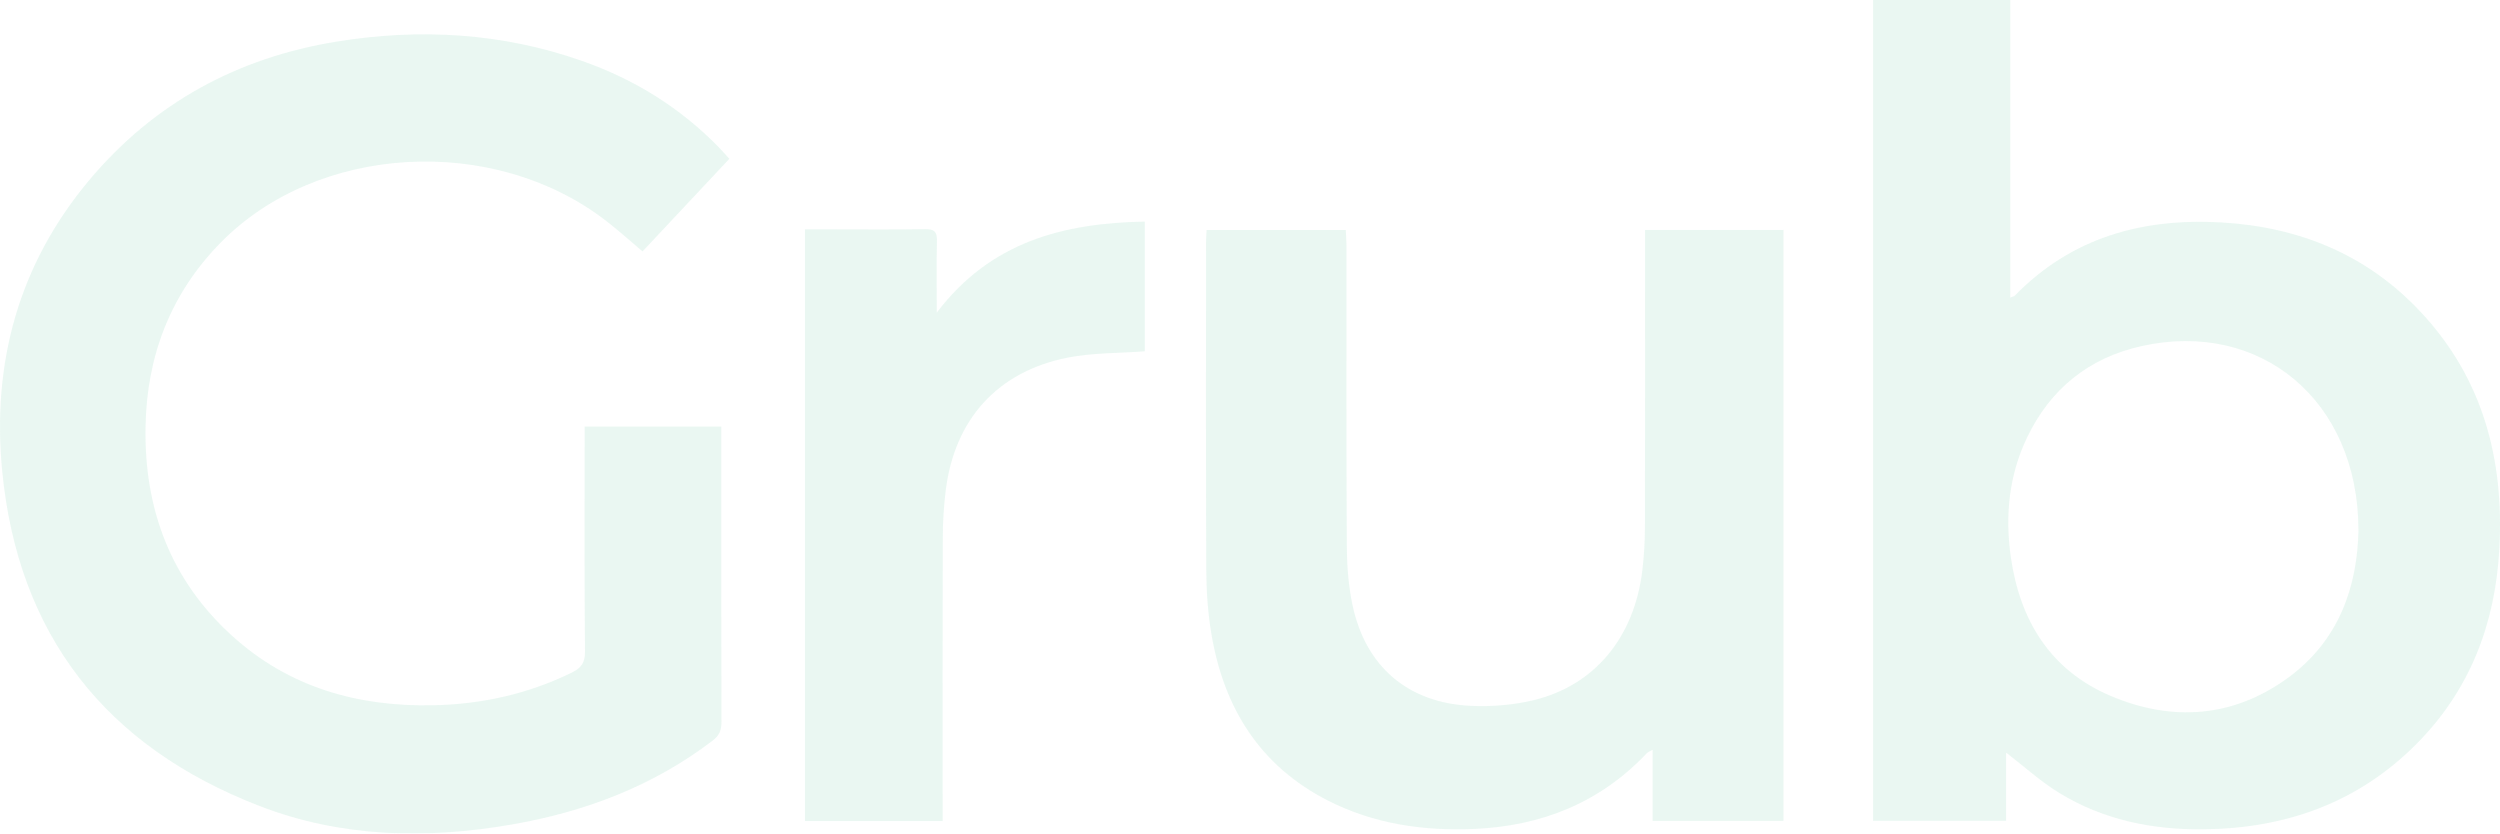
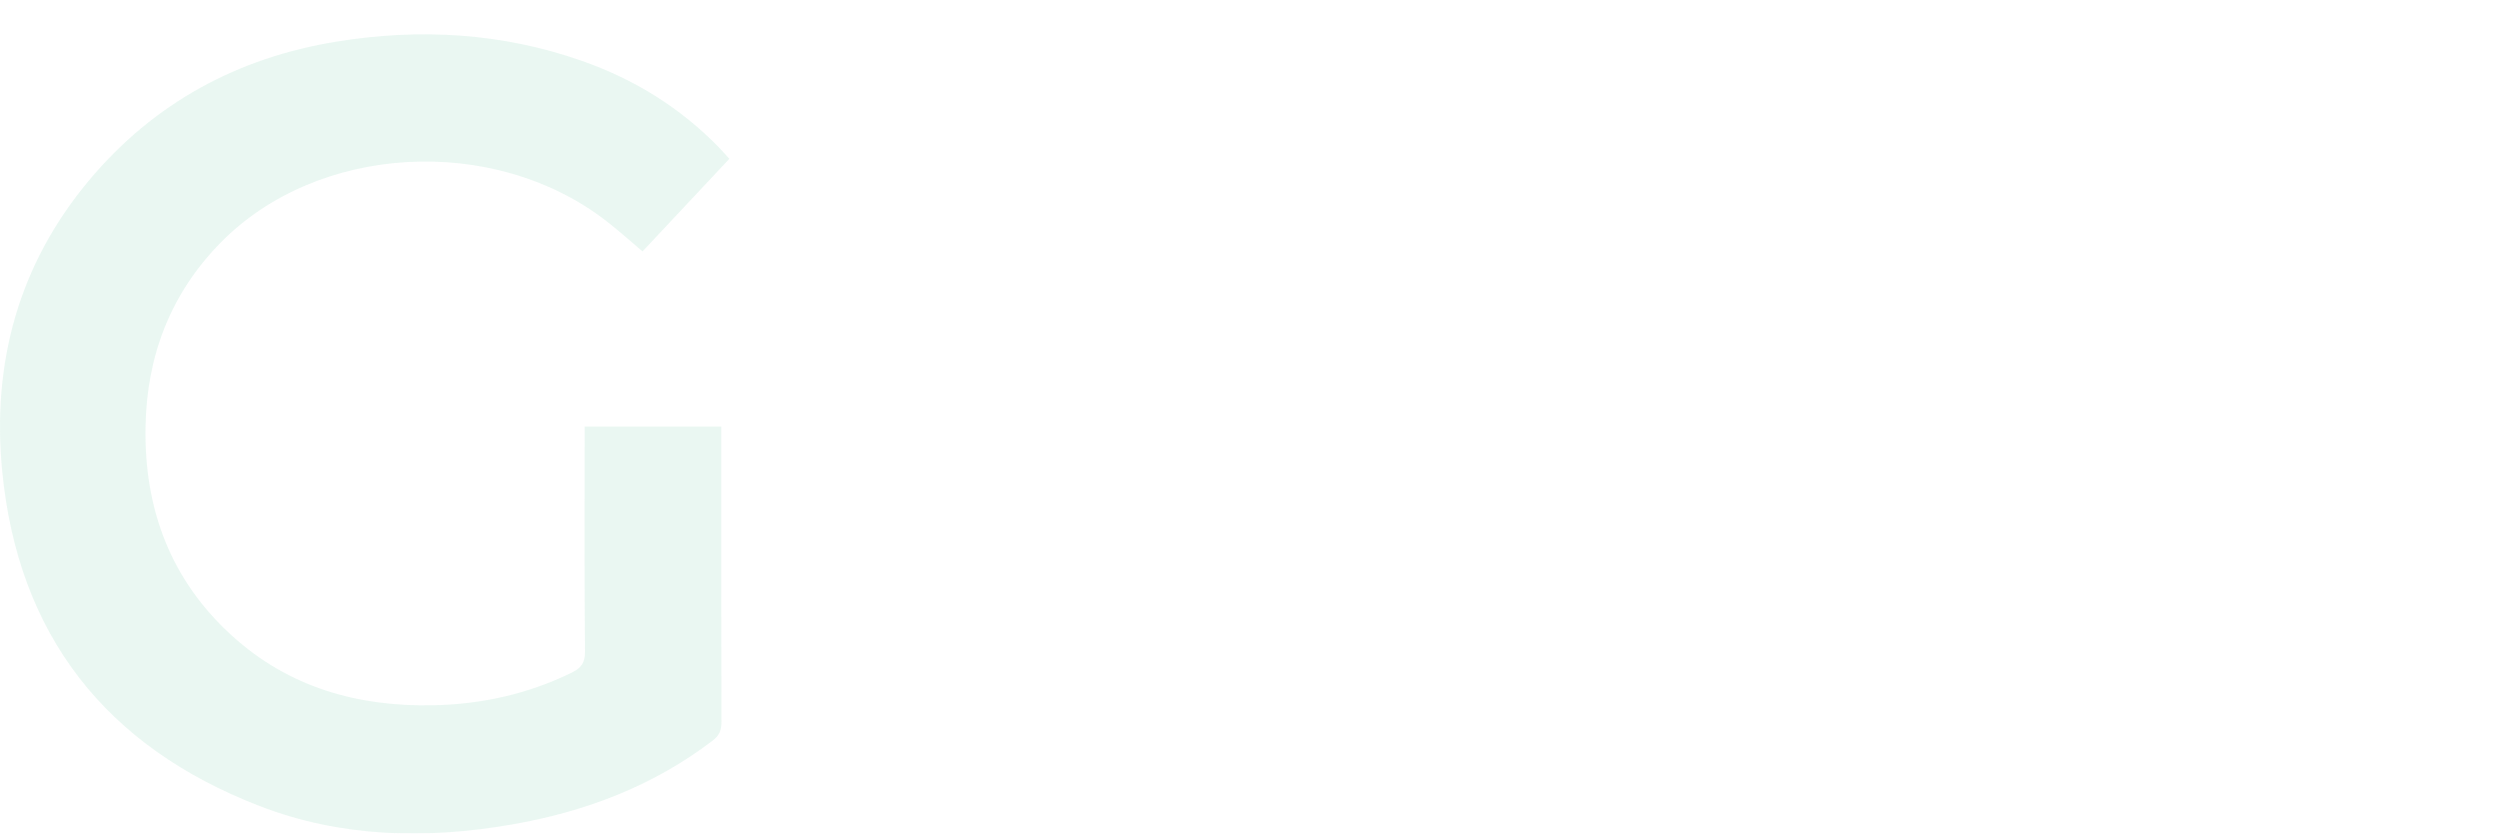
<svg xmlns="http://www.w3.org/2000/svg" id="Layer_2" viewBox="0 0 758 252.74">
  <defs>
    <style>.cls-1{opacity:.3;}.cls-2{fill:#14a86d;stroke-width:0px;}</style>
  </defs>
  <g id="Capa_5">
    <g class="cls-1">
      <g id="Wy3qle.tif" class="cls-1">
-         <path class="cls-2" d="m567.91,0h41.6v90.22c.76-.31,1.15-.35,1.36-.56,17.22-17.69,38.71-23.58,62.61-22.22,23.51,1.34,44.11,9.68,60.43,27.1,18.94,20.21,25.35,44.74,23.9,71.78-1.22,22.84-8.95,43.04-25.28,59.39-17.73,17.76-39.59,25.47-64.4,25.74-15.58.17-30.39-2.85-43.75-11.02-5.69-3.48-10.71-8.08-16.13-12.24v20.67h-40.34V0Zm147.16,160.62c-.06-39.16-29.67-63.74-65.8-55.67-15.9,3.55-27.58,12.93-34.65,27.68-5.55,11.56-6.73,23.86-4.92,36.4,2.77,19.17,12.02,34.24,30.24,41.96,18.69,7.93,37.25,6.63,53.9-5.57,15.39-11.28,20.94-27.63,21.25-44.79Z" />
        <path class="cls-2" d="m221.15,48.14c-8.9,9.49-17.56,18.73-26.33,28.09-4.07-3.43-7.5-6.54-11.16-9.35-34.17-26.31-87.51-23.27-116.9,6.83-15.06,15.42-22.26,34.21-22.63,55.69-.44,24.94,7.62,46.49,26.26,63.39,17.2,15.61,38.04,21.51,60.9,21.05,14.71-.3,28.77-3.41,42.05-9.9,2.84-1.39,4.07-2.96,4.03-6.4-.21-21.3-.11-42.6-.11-63.91v-4.3h41.44v3.58c0,28.69-.03,57.38.05,86.07,0,2.44-.65,4.03-2.65,5.55-18.12,13.85-38.78,21.63-61.03,25.48-25.92,4.48-51.7,3.92-76.4-5.64C32.21,226.43,5.44,192.64.65,142.68c-3.14-32.76,5.05-62.58,26.42-88.08C46.71,31.18,72.06,17.49,102.07,12.61c25.17-4.09,50.07-2.67,74.3,5.82,15.79,5.53,29.72,14.09,41.45,26.11,1.36,1.39,2.64,2.87,3.32,3.61Z" />
-         <path class="cls-2" d="m498.77,69.72h41.98v179.16h-39.68v-21.54c-.89.52-1.43.69-1.77,1.05-14.21,15.03-31.95,22.07-52.34,22.95-15.49.67-30.52-1.55-44.44-8.66-20.55-10.5-31.43-28.06-35.2-50.31-1.08-6.4-1.55-12.97-1.58-19.47-.15-33.12-.07-66.25-.07-99.37,0-1.2.1-2.4.17-3.79h42.19c.08,1.67.23,3.23.23,4.79.01,30.29-.08,60.59.09,90.88.03,5.99.48,12.1,1.71,17.95,3.93,18.72,16.8,29.78,35.92,30.65,6.31.29,12.88-.24,19.01-1.72,18.6-4.49,30.59-19.16,32.98-39.49.5-4.27.76-8.59.77-12.88.07-28.57.03-57.14.03-85.71v-4.49Z" />
-         <path class="cls-2" d="m285.79,248.95h-41.73V69.54c2.7,0,5.36,0,8.03,0,9.48,0,18.96.1,28.44-.06,2.8-.05,3.61.84,3.55,3.57-.16,6.86-.05,13.73-.05,21.74,16.3-21.53,38.44-27.15,63.08-27.61v39.34c-7.98.6-15.87.42-23.42,1.92-21.21,4.21-34.22,18.65-36.93,40.13-.61,4.87-.9,9.81-.91,14.72-.09,26.96-.04,53.92-.04,80.88,0,1.45,0,2.91,0,4.79Z" />
      </g>
    </g>
  </g>
</svg>